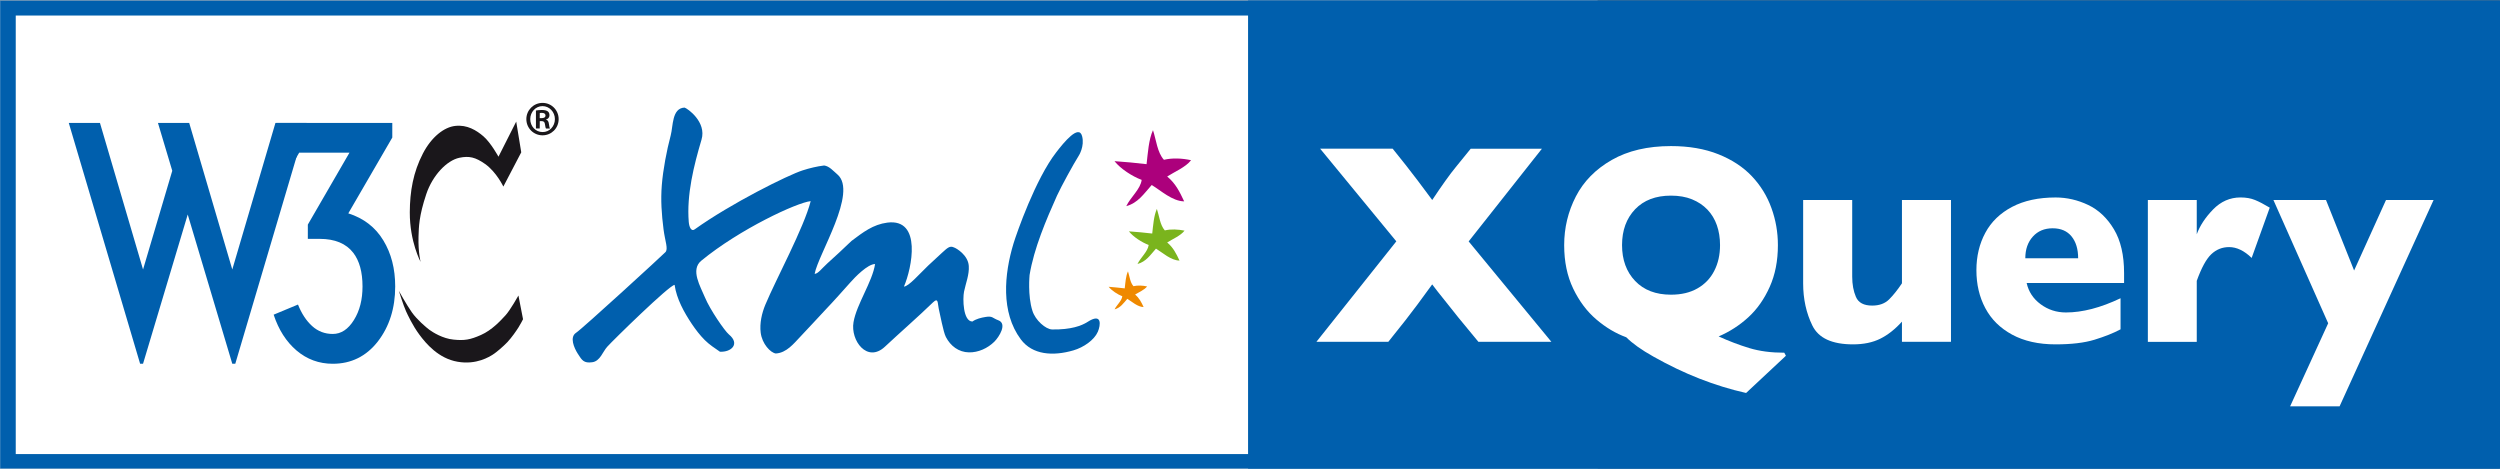
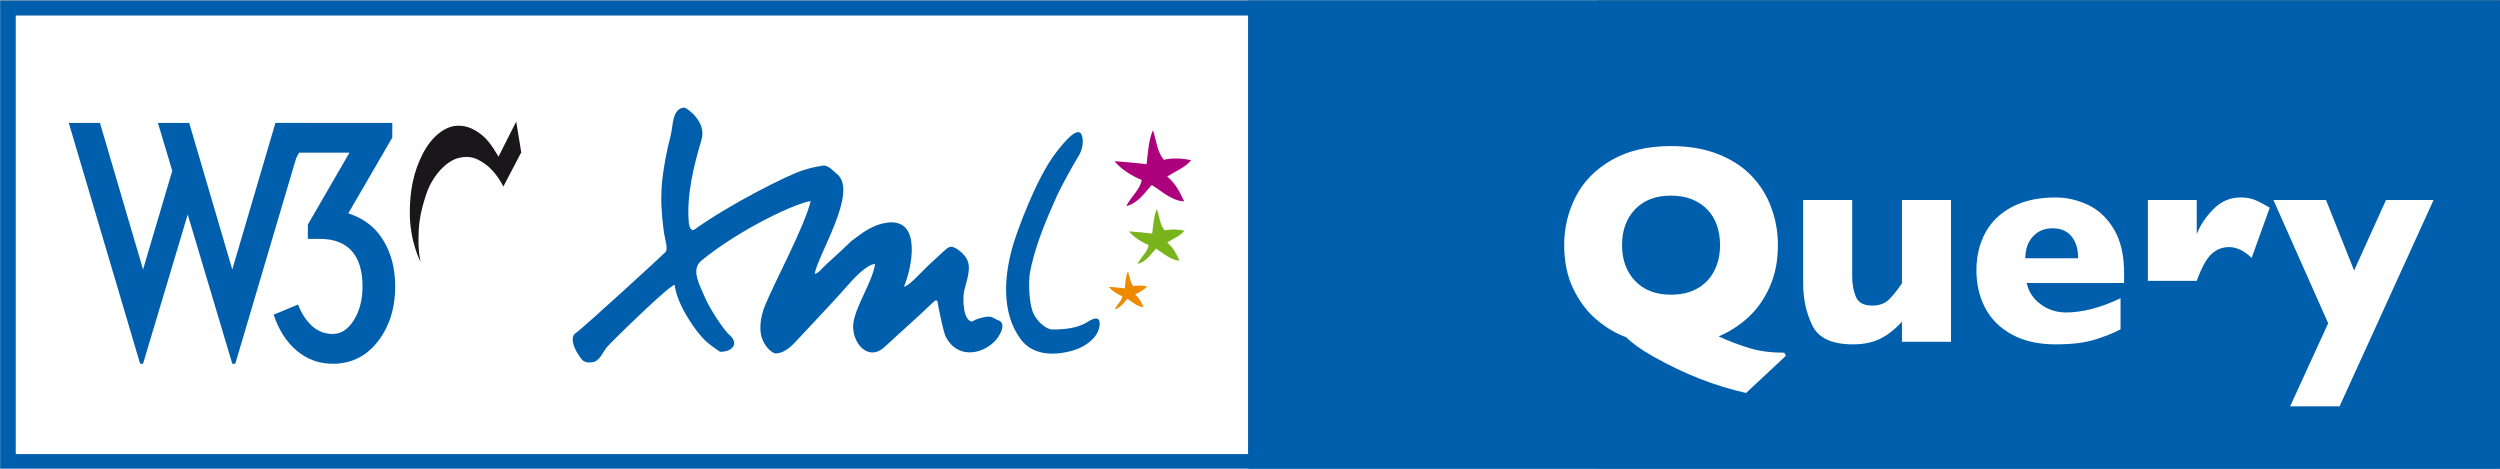
<svg xmlns="http://www.w3.org/2000/svg" version="1.1" id="Calque_1" x="0px" y="0px" width="80.01px" height="14.998px" viewBox="0 0 80.01 14.998" enable-background="new 0 0 80.01 14.998" xml:space="preserve">
  <rect x="0" y="0" width="80.01" height="14.998" fill="#808080" stroke="none" />
  <rect x="0.005" y="0.016" fill="#FFFFFF" width="51.125" height="15.031" />
  <rect x="39.943" y="0.016" fill="#005FAD" width="40.062" height="14.984" />
  <path fill="#005FAD" d="M0.005,15.015V0.016H80.01v14.756v0.242H0.005L0.005,15.015z M0.504,14.532h79.011V0.498H0.504V14.532  L0.504,14.532z" />
  <g>
    <g>
      <path fill="#AC007C" d="M36.695,5.254c0.041-0.352,0.067-0.789,0.205-1.088c0.104,0.313,0.137,0.715,0.35,0.948    c0.275-0.065,0.584-0.049,0.869,0.013c-0.171,0.225-0.542,0.377-0.764,0.522c0.268,0.223,0.397,0.484,0.543,0.796    c-0.385-0.008-0.739-0.344-1.039-0.524c-0.258,0.29-0.438,0.572-0.814,0.677c0.138-0.291,0.454-0.54,0.493-0.841    c-0.301-0.112-0.675-0.354-0.87-0.599C35.978,5.177,36.385,5.217,36.695,5.254" />
      <path fill="#7AB41D" d="M36.876,7.474c0.029-0.255,0.05-0.57,0.149-0.789c0.076,0.228,0.1,0.519,0.254,0.689    c0.2-0.048,0.424-0.034,0.631,0.007c-0.125,0.164-0.393,0.274-0.555,0.379c0.192,0.162,0.289,0.354,0.394,0.58    c-0.277-0.007-0.536-0.25-0.753-0.383c-0.188,0.212-0.317,0.416-0.592,0.492c0.1-0.209,0.33-0.394,0.358-0.609    c-0.219-0.083-0.489-0.256-0.633-0.436C36.355,7.418,36.65,7.448,36.876,7.474" />
      <path fill="#EF8900" d="M35.996,9.229c0.021-0.179,0.033-0.396,0.104-0.545c0.051,0.156,0.067,0.355,0.175,0.475    c0.139-0.032,0.292-0.024,0.437,0.008c-0.086,0.111-0.271,0.188-0.384,0.26c0.134,0.112,0.2,0.245,0.272,0.4    c-0.193-0.005-0.371-0.171-0.521-0.264c-0.128,0.146-0.22,0.287-0.408,0.338c0.068-0.143,0.229-0.269,0.247-0.42    c-0.149-0.057-0.337-0.179-0.437-0.303C35.637,9.19,35.84,9.211,35.996,9.229" />
      <path fill="#005FAD" d="M21.59,9.117c-0.159,0-1.969,1.771-2.155,1.979c-0.148,0.162-0.229,0.465-0.482,0.497    c-0.269,0.038-0.329-0.065-0.459-0.269c-0.123-0.192-0.271-0.535-0.057-0.674c0.207-0.135,2.77-2.485,2.856-2.577    c0.103-0.1-0.009-0.354-0.057-0.733c-0.062-0.487-0.094-0.936-0.055-1.417c0.039-0.495,0.156-1.107,0.284-1.588    c0.08-0.294,0.034-0.874,0.443-0.892c0.084,0.02,0.715,0.456,0.543,1.028c-0.245,0.825-0.479,1.758-0.408,2.63    c0.014,0.17,0.082,0.317,0.189,0.24c1.164-0.832,2.989-1.74,3.457-1.889c0.223-0.072,0.453-0.127,0.686-0.156    c0.166,0.02,0.295,0.176,0.427,0.288c0.659,0.565-0.621,2.562-0.73,3.18c0.104,0,0.213-0.156,0.408-0.336    c0.211-0.188,0.533-0.487,0.771-0.717c0.367-0.275,0.687-0.527,1.149-0.587c1.116-0.141,0.783,1.466,0.53,2.047    c0.146,0,0.497-0.405,0.776-0.672c0.144-0.133,0.299-0.274,0.441-0.408c0.17-0.154,0.25-0.236,0.379-0.174    c0.084,0.025,0.457,0.249,0.479,0.595c0.019,0.277-0.097,0.553-0.152,0.821c-0.046,0.224-0.034,0.954,0.268,0.957    c0.12-0.085,0.278-0.123,0.42-0.146c0.229-0.039,0.217,0.035,0.407,0.105c0.297,0.109,0.029,0.533-0.127,0.688    c-0.211,0.207-0.511,0.347-0.812,0.34c-0.329-0.006-0.59-0.206-0.737-0.492c-0.083-0.157-0.187-0.737-0.229-0.907    c-0.04-0.169-0.004-0.371-0.184-0.2c-0.505,0.488-1.026,0.939-1.541,1.42c-0.564,0.525-1.105-0.199-1.002-0.789    c0.1-0.578,0.602-1.287,0.69-1.859c-0.237,0-0.643,0.419-0.793,0.59c-0.248,0.277-0.521,0.587-0.801,0.88    c-0.281,0.296-0.521,0.567-0.805,0.862c-0.202,0.212-0.437,0.513-0.78,0.531c-0.169-0.025-0.438-0.308-0.482-0.666    c-0.038-0.299,0.036-0.627,0.151-0.9c0.331-0.795,1.236-2.465,1.449-3.31c-0.435,0.043-2.271,0.895-3.503,1.908    c-0.353,0.29-0.026,0.823,0.121,1.178c0.157,0.379,0.624,1.063,0.765,1.181c0.367,0.304,0.073,0.573-0.288,0.552    c-0.154-0.107-0.341-0.227-0.484-0.372c-0.156-0.155-0.292-0.334-0.416-0.518C21.893,9.995,21.653,9.565,21.59,9.117" />
      <path fill="#005FAD" d="M34.631,4.356c-0.104-0.386-0.584,0.202-0.823,0.513c-0.667,0.855-1.272,2.598-1.371,2.922    c-0.298,0.983-0.412,2.202,0.231,3.067c0.374,0.504,1.035,0.545,1.683,0.356c0.334-0.097,0.67-0.334,0.784-0.596    c0.093-0.216,0.142-0.622-0.334-0.312c-0.186,0.118-0.522,0.248-1.13,0.238c-0.204-0.005-0.536-0.295-0.629-0.597    c-0.157-0.488-0.091-1.147-0.091-1.147c0.139-0.849,0.533-1.771,0.877-2.538c0.134-0.295,0.543-1.037,0.694-1.275    C34.522,4.99,34.719,4.684,34.631,4.356z" />
    </g>
    <g>
      <g>
        <path fill="#1A171B" d="M16.521,3.891l0.161,0.984l-0.573,1.096c0,0-0.219-0.465-0.584-0.723     c-0.309-0.217-0.51-0.264-0.822-0.199c-0.403,0.084-0.858,0.563-1.059,1.159c-0.238,0.709-0.24,1.054-0.25,1.37     c-0.013,0.505,0.067,0.804,0.067,0.804s-0.348-0.642-0.346-1.585c0.003-0.672,0.108-1.283,0.42-1.885     c0.274-0.529,0.681-0.848,1.041-0.883c0.373-0.041,0.67,0.139,0.896,0.334c0.237,0.205,0.481,0.652,0.481,0.652L16.521,3.891z" />
-         <path fill="#1A171B" d="M16.592,9.458c0,0-0.253,0.453-0.409,0.628c-0.158,0.173-0.441,0.481-0.789,0.634     c-0.349,0.155-0.531,0.184-0.877,0.149c-0.345-0.032-0.664-0.233-0.776-0.315c-0.111-0.082-0.397-0.328-0.559-0.557     c-0.163-0.229-0.416-0.686-0.416-0.686s0.141,0.457,0.229,0.651c0.051,0.11,0.207,0.453,0.429,0.751     c0.206,0.278,0.606,0.758,1.219,0.864c0.609,0.108,1.029-0.166,1.133-0.231s0.322-0.25,0.462-0.396     c0.145-0.156,0.28-0.354,0.355-0.471c0.058-0.088,0.146-0.263,0.146-0.263L16.592,9.458z" />
      </g>
      <g>
        <g>
          <path fill="#005FAD" d="M6.055,3.934l1.379,4.691l1.381-4.691h0.997L7.53,11.642H7.434L6.008,6.865l-1.43,4.776H4.484      L2.201,3.934h0.998l1.379,4.691l0.935-3.159L5.055,3.934H6.055z" />
          <path fill="#005FAD" d="M12.648,9.168c0,0.697-0.187,1.283-0.556,1.761c-0.371,0.475-0.853,0.713-1.442,0.713      c-0.443,0-0.829-0.144-1.16-0.425c-0.33-0.282-0.573-0.663-0.732-1.146l0.779-0.324c0.116,0.292,0.267,0.521,0.453,0.689      c0.188,0.17,0.408,0.252,0.66,0.252c0.268,0,0.492-0.149,0.677-0.446c0.186-0.298,0.275-0.655,0.275-1.074      c0-0.464-0.1-0.821-0.295-1.076c-0.229-0.297-0.587-0.447-1.075-0.447h-0.38V7.188l1.333-2.303H9.576L9.129,5.648H8.844V3.934      h3.711v0.468l-1.408,2.426c0.494,0.157,0.868,0.446,1.121,0.865C12.523,8.112,12.648,8.603,12.648,9.168z" />
        </g>
      </g>
      <g>
-         <path fill="#1A171B" d="M17.365,3.293c0.285,0,0.514,0.232,0.514,0.519c0,0.29-0.229,0.519-0.516,0.519     c-0.285,0-0.518-0.229-0.518-0.519c0-0.286,0.231-0.519,0.518-0.519H17.365z M17.361,3.396c-0.217,0-0.391,0.188-0.391,0.416     c0,0.232,0.174,0.414,0.393,0.414c0.22,0.004,0.396-0.182,0.396-0.414c0-0.229-0.177-0.416-0.396-0.416H17.361z M17.273,4.112     h-0.121V3.537c0.045-0.006,0.097-0.017,0.184-0.017c0.1,0,0.159,0.017,0.198,0.047c0.032,0.025,0.051,0.065,0.051,0.124     c0,0.069-0.049,0.118-0.109,0.133V3.83c0.051,0.009,0.082,0.055,0.092,0.14c0.011,0.091,0.022,0.124,0.032,0.143h-0.126     c-0.016-0.021-0.023-0.072-0.036-0.151c-0.009-0.061-0.045-0.086-0.107-0.086h-0.056L17.273,4.112L17.273,4.112z M17.273,3.781     h0.059c0.071,0,0.126-0.023,0.126-0.084c0-0.049-0.034-0.085-0.117-0.085c-0.029,0-0.051,0-0.066,0.004L17.273,3.781     L17.273,3.781z" />
-       </g>
+         </g>
    </g>
  </g>
  <g enable-background="new    ">
-     <path fill="#FFFFFF" d="M49.651,10.94h-2.336l-0.639-0.775c-0.021-0.03-0.146-0.188-0.379-0.476   c-0.231-0.287-0.385-0.482-0.461-0.587c-0.348,0.482-0.632,0.863-0.852,1.143l-0.553,0.695h-2.301l2.558-3.216L42.25,4.759h2.321   l0.414,0.518c0.237,0.3,0.521,0.675,0.852,1.124c0.316-0.476,0.568-0.828,0.757-1.057l0.474-0.584h2.279l-2.344,2.966L49.651,10.94   z" />
    <path fill="#FFFFFF" d="M57.156,11.386l-1.274,1.191c-0.502-0.113-0.997-0.266-1.486-0.457c-0.49-0.191-0.983-0.428-1.479-0.707   c-0.387-0.217-0.676-0.424-0.87-0.619c-0.337-0.123-0.655-0.312-0.956-0.569c-0.303-0.257-0.549-0.587-0.742-0.987   c-0.193-0.402-0.289-0.865-0.289-1.392c0-0.556,0.125-1.076,0.374-1.559c0.249-0.483,0.633-0.873,1.149-1.168   c0.518-0.296,1.149-0.444,1.895-0.444c0.574,0,1.079,0.087,1.516,0.261c0.436,0.174,0.794,0.409,1.074,0.705   c0.279,0.296,0.488,0.635,0.625,1.017c0.139,0.382,0.207,0.778,0.207,1.188c0,0.5-0.087,0.944-0.261,1.333   s-0.401,0.714-0.683,0.973c-0.281,0.258-0.599,0.463-0.952,0.615c0.325,0.148,0.65,0.272,0.978,0.372   c0.328,0.1,0.702,0.149,1.123,0.149L57.156,11.386z M55.048,7.845c0-0.232-0.034-0.444-0.101-0.636   c-0.067-0.191-0.167-0.358-0.302-0.5c-0.135-0.141-0.3-0.251-0.494-0.33c-0.194-0.079-0.419-0.118-0.674-0.118   c-0.487,0-0.869,0.146-1.148,0.437c-0.277,0.292-0.417,0.673-0.417,1.146c0,0.472,0.14,0.855,0.419,1.148   c0.28,0.293,0.662,0.439,1.146,0.439c0.333,0,0.617-0.067,0.852-0.203c0.235-0.135,0.414-0.322,0.535-0.562   C54.986,8.429,55.048,8.154,55.048,7.845z" />
    <path fill="#FFFFFF" d="M62.439,10.94H60.87v-0.646c-0.221,0.244-0.452,0.426-0.694,0.546c-0.241,0.12-0.532,0.181-0.872,0.181   c-0.67,0-1.103-0.199-1.3-0.6s-0.296-0.852-0.296-1.354V6.4h1.57V8.76v0.093c0,0.248,0.039,0.464,0.119,0.649   c0.08,0.187,0.253,0.278,0.52,0.278c0.229,0,0.41-0.066,0.544-0.2s0.27-0.305,0.409-0.513V6.4h1.569V10.94z" />
    <path fill="#FFFFFF" d="M67.979,9.058h-3.118c0.062,0.277,0.21,0.504,0.448,0.679c0.237,0.175,0.507,0.263,0.809,0.263   c0.527,0,1.11-0.151,1.748-0.455v0.995c-0.229,0.122-0.507,0.232-0.832,0.332c-0.326,0.1-0.742,0.149-1.246,0.149   c-0.545,0-1.01-0.104-1.393-0.312c-0.382-0.207-0.668-0.49-0.857-0.847c-0.19-0.356-0.285-0.761-0.285-1.214   c0-0.445,0.095-0.845,0.285-1.197c0.189-0.353,0.476-0.629,0.857-0.83c0.383-0.201,0.848-0.301,1.393-0.301   c0.359,0,0.706,0.08,1.041,0.239s0.61,0.419,0.826,0.78c0.216,0.361,0.324,0.828,0.324,1.398V9.058z M66.509,8.265   c0-0.292-0.07-0.524-0.21-0.698c-0.141-0.174-0.343-0.261-0.606-0.261c-0.262,0-0.473,0.088-0.633,0.265   c-0.161,0.177-0.242,0.408-0.242,0.694H66.509z" />
-     <path fill="#FFFFFF" d="M72.641,6.646l-0.579,1.609c-0.237-0.231-0.478-0.347-0.722-0.347c-0.221,0-0.411,0.077-0.572,0.23   c-0.16,0.152-0.314,0.436-0.463,0.85v1.953H68.74V6.4h1.565v1.097c0.099-0.271,0.272-0.535,0.521-0.792   c0.25-0.257,0.543-0.386,0.879-0.386c0.177,0,0.331,0.027,0.463,0.081C72.301,6.454,72.458,6.536,72.641,6.646z" />
+     <path fill="#FFFFFF" d="M72.641,6.646l-0.579,1.609c-0.237-0.231-0.478-0.347-0.722-0.347c-0.221,0-0.411,0.077-0.572,0.23   c-0.16,0.152-0.314,0.436-0.463,0.85H68.74V6.4h1.565v1.097c0.099-0.271,0.272-0.535,0.521-0.792   c0.25-0.257,0.543-0.386,0.879-0.386c0.177,0,0.331,0.027,0.463,0.081C72.301,6.454,72.458,6.536,72.641,6.646z" />
    <path fill="#FFFFFF" d="M77.885,6.4l-3.009,6.604h-1.583l1.218-2.658L72.758,6.4h1.683l0.9,2.257L76.362,6.4H77.885z" />
  </g>
</svg>